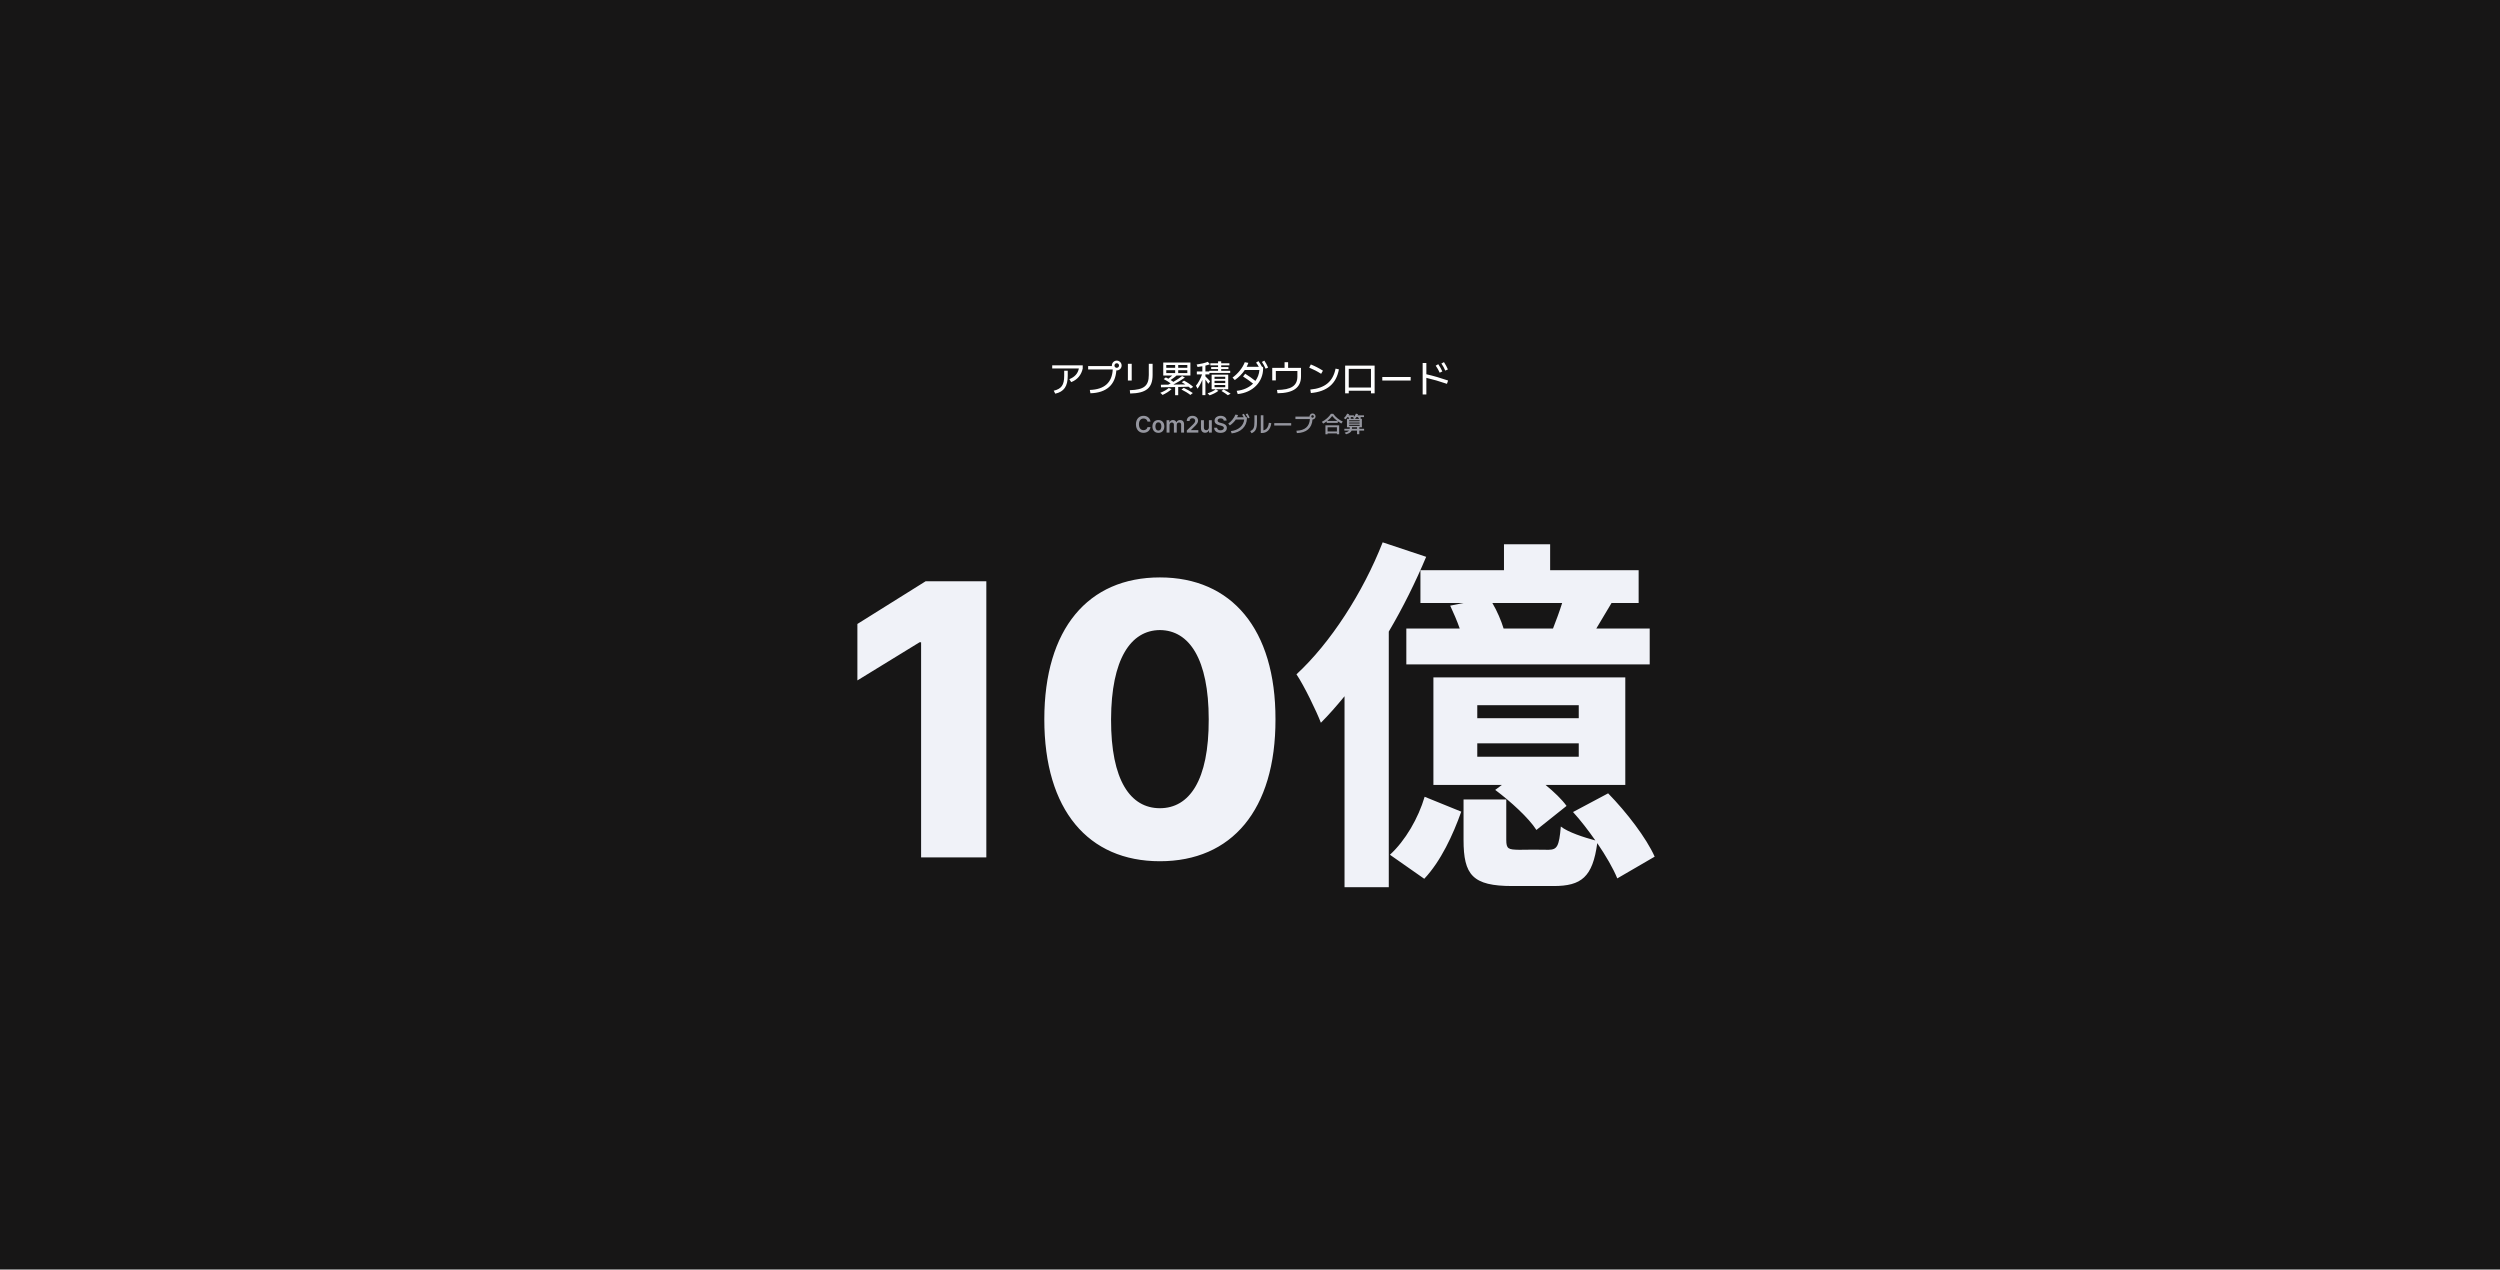
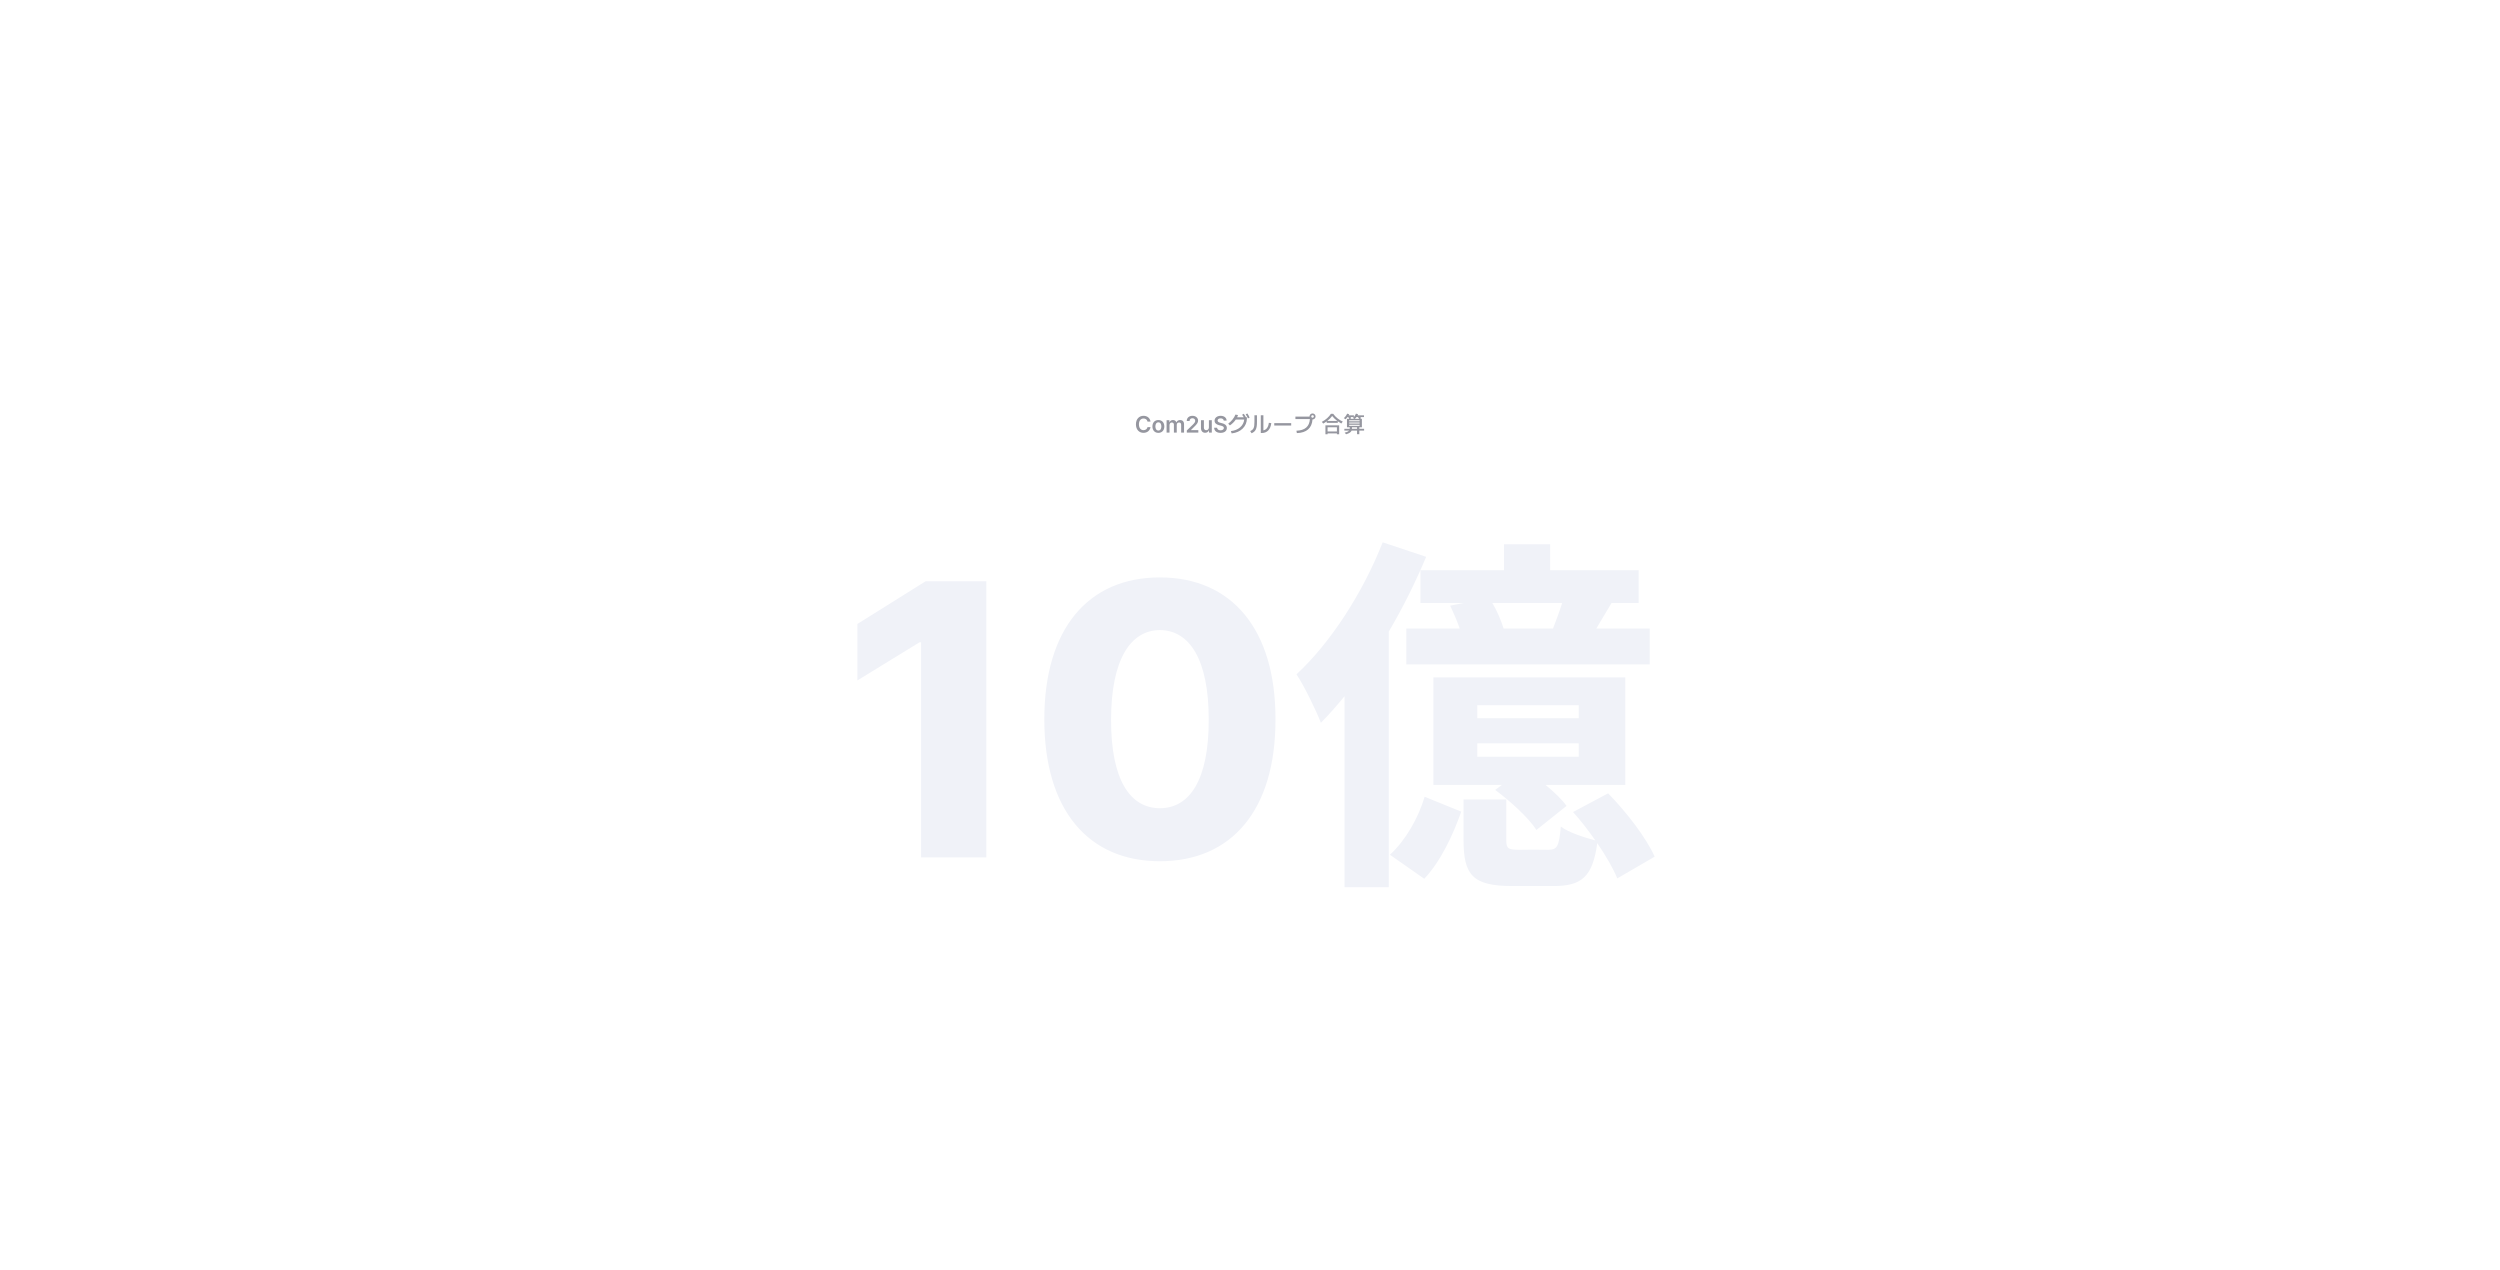
<svg xmlns="http://www.w3.org/2000/svg" width="2560" height="1300" viewBox="0 0 2560 1300" fill="none">
-   <rect width="2560" height="1300" fill="#171616" />
-   <path d="M1079.02 400.086C1086.95 398.191 1089.73 394.305 1089.73 384.812V379.617H1093.36V384.812C1093.36 395.633 1089.51 401.121 1080.59 403.133L1079.02 400.086ZM1077.46 377.312V374.109H1108.71V377.312C1107.34 383.934 1103.18 388.895 1096.91 391.297L1094.96 388.289C1100.53 386.062 1103.71 382.547 1104.77 377.312H1077.46ZM1115.98 399.305C1130.9 398.816 1138.79 391.766 1139.45 378.328H1114.26V374.852H1138.59C1138.57 374.676 1138.55 374.48 1138.55 374.305C1138.55 371.512 1140.78 369.285 1143.55 369.266C1146.33 369.285 1148.55 371.512 1148.55 374.305C1148.55 377.059 1146.33 379.305 1143.55 379.305C1143.42 379.305 1143.28 379.305 1143.14 379.285C1142.13 394.109 1132.93 402.273 1116.6 402.703L1115.98 399.305ZM1141.21 374.305C1141.19 375.379 1141.93 376.297 1142.95 376.57H1143.24V376.629C1143.34 376.648 1143.46 376.648 1143.55 376.648C1144.82 376.648 1145.9 375.594 1145.9 374.305C1145.9 373.016 1144.82 371.941 1143.55 371.961C1142.25 371.941 1141.19 373.016 1141.21 374.305ZM1156.91 399.539C1171.39 399.168 1176.35 395.164 1176.37 383.992V372.508H1180.27V383.914C1180.25 397.273 1173.81 402.625 1157.3 402.977L1156.91 399.539ZM1154.96 389.695V372.508H1158.87V389.695H1154.96ZM1204.69 384.656C1202.83 386.238 1200.64 387.859 1198.71 389.109C1199.77 389.754 1200.76 390.418 1201.56 391.023C1204.88 389.09 1208.2 386.902 1210.51 385.047L1213.32 386.648C1209.92 389.07 1205.53 391.727 1201.5 393.836C1205.45 393.797 1209.67 393.719 1213.87 393.641C1212.62 392.82 1211.31 392.02 1210.08 391.375L1212.46 389.773C1215.7 391.492 1219.75 394.148 1221.8 396.141L1219.34 397.898C1218.77 397.312 1218.03 396.668 1217.17 396.004C1213.61 396.082 1210 396.18 1206.48 396.258V404.656H1203.32V396.336C1197.81 396.453 1192.75 396.551 1188.87 396.609L1188.75 393.953C1190.9 393.953 1193.44 393.934 1196.25 393.895C1197.05 393.504 1197.91 393.055 1198.77 392.586C1196.86 391.141 1193.98 389.402 1191.6 388.172L1193.83 386.453C1194.65 386.844 1195.55 387.312 1196.45 387.801C1197.77 386.844 1199.2 385.672 1200.39 384.578H1191.17V371.219H1218.98V384.578H1204.51L1204.69 384.656ZM1188.09 402.234C1191.25 401.023 1194.71 399.207 1196.8 397.312L1199.73 398.445C1197.3 400.73 1193.63 402.977 1190.47 404.422C1189.94 403.797 1188.81 402.742 1188.09 402.234ZM1194.26 382.039H1203.36V379.109H1194.26V382.039ZM1194.26 376.648H1203.36V373.758H1194.26V376.648ZM1206.48 382.039H1215.82V379.109H1206.48V382.039ZM1206.48 376.648H1215.82V373.758H1206.48V376.648ZM1209.8 398.875L1212.19 397.156C1215.23 398.602 1219.24 400.867 1221.45 402.469L1218.91 404.422C1216.93 402.762 1212.97 400.379 1209.8 398.875ZM1238.98 372.977C1237.64 373.504 1236.04 373.992 1234.34 374.383V380.359H1238.28V379.695H1247.3V377.898H1240.23V375.867H1247.3V374.109H1239.41V371.961H1247.3V370.008H1250.51V371.961H1258.91V374.109H1250.51V375.867H1257.93V377.898H1250.51V379.695H1259.73V381.883H1238.44V383.367H1234.34V385.457C1235.53 386.59 1238.5 389.617 1239.18 390.477L1237.27 393.016C1236.72 392.02 1235.49 390.242 1234.34 388.719V404.617H1231.21V388.855C1229.77 392.41 1227.97 395.809 1226.21 398.016C1225.88 397.078 1225.1 395.77 1224.61 395.008C1226.97 392.332 1229.45 387.566 1230.92 383.367H1225.55V380.359H1231.21V375.047C1229.53 375.359 1227.83 375.594 1226.25 375.789C1226.11 375.086 1225.68 373.992 1225.31 373.289C1229.39 372.703 1234.08 371.688 1236.76 370.477L1238.98 372.977ZM1236.56 402.742C1239.59 401.863 1243.11 400.164 1244.92 398.641H1240.7V383.641H1257.7V398.641H1245.02L1247.62 400.242C1245.35 402.039 1241.66 403.836 1238.63 404.812C1238.12 404.227 1237.19 403.309 1236.56 402.742ZM1243.67 396.492H1254.65V394.227H1243.67V396.492ZM1243.67 392.234H1254.65V389.969H1243.67V392.234ZM1243.67 387.977H1254.65V385.75H1243.67V387.977ZM1250.78 400.359L1252.97 398.758C1255.45 400.184 1258.4 401.922 1260.16 403.133L1257.3 404.695C1255.82 403.562 1253.18 401.766 1250.78 400.359ZM1266.37 400.203C1273.22 399.539 1279.04 396.844 1283.14 392.801C1279.67 390.066 1276.27 387.664 1272.89 385.516L1275.08 382.703C1278.79 385.027 1282.29 387.488 1285.53 390.066C1287.87 386.844 1289.32 383.035 1289.63 378.875H1274.67C1272.09 382.742 1268.61 386.258 1264.45 389.188L1262.11 386.648C1267.75 382.547 1272.48 376.629 1274.65 370.906L1278.32 371.57C1277.85 372.938 1277.27 374.285 1276.6 375.594H1289C1288.14 374.012 1287.25 372.684 1286.21 371.336L1288.63 369.773C1290.02 371.59 1291.15 373.445 1292.27 375.594H1292.93L1293.44 376.375V377.156C1293.46 391.219 1282.77 402.02 1267.42 403.523L1266.37 400.203ZM1292.19 370.633L1294.65 369.266C1296.21 371.492 1297.38 373.68 1298.55 376.414L1295.98 377.547C1294.77 374.754 1293.63 372.684 1292.19 370.633ZM1307.62 399.305C1322.17 399.227 1328.52 394.988 1328.52 385.477V379.93H1306.45V389.539H1302.77V376.727H1315.39V370.867H1319.02V376.727H1332.23V385.477C1332.23 396.922 1324.39 402.547 1308.2 402.703L1307.62 399.305ZM1341.76 398.914C1356.8 397.508 1364.98 390.691 1367.62 377.469L1371.05 378.211C1368.42 392.977 1358.87 401.023 1342.34 402.469L1341.76 398.914ZM1340.62 376.453L1342.3 373.211C1346.54 374.891 1350.61 376.98 1354.69 379.578L1352.85 382.781C1348.83 380.242 1344.77 378.152 1340.62 376.453ZM1377.42 402.742V374.383H1407.62V402.742H1403.87V400.125H1381.13V402.742H1377.42ZM1381.13 396.844H1403.87V377.703H1381.13V396.844ZM1415.47 389.656V386.062H1444.53V389.656H1415.47ZM1474.26 381.648C1473.11 379.09 1471.84 376.883 1470.16 374.422L1472.77 372.938C1474.47 375.418 1475.74 377.664 1476.95 380.359L1474.26 381.648ZM1456.8 403.953V371.727H1460.59V383.23C1467.64 384.812 1475.55 387.137 1482.85 389.656L1481.68 393.055C1474.45 390.574 1467.13 388.445 1460.59 386.922V403.953H1456.8ZM1475.98 372.234L1478.63 370.828C1480.25 373.328 1481.52 375.594 1482.66 378.289L1479.96 379.5C1478.87 376.902 1477.66 374.656 1475.98 372.234Z" fill="white" />
  <path d="M1175.06 431.75C1174.7 429.711 1173.07 428.539 1171 428.539C1168.23 428.539 1166.26 430.672 1166.27 434.516C1166.26 438.418 1168.24 440.492 1171 440.492C1173.02 440.492 1174.65 439.367 1175.06 437.375H1178.13C1177.66 440.633 1174.98 443.234 1170.96 443.234C1166.48 443.234 1163.19 439.988 1163.2 434.516C1163.19 429.031 1166.52 425.797 1170.96 425.797C1174.71 425.797 1177.6 427.977 1178.13 431.75H1175.06ZM1186.17 443.258C1182.45 443.258 1180.07 440.621 1180.07 436.695C1180.07 432.734 1182.45 430.109 1186.17 430.109C1189.89 430.109 1192.27 432.734 1192.26 436.695C1192.27 440.621 1189.89 443.258 1186.17 443.258ZM1183.1 436.672C1183.1 439.004 1184.12 440.867 1186.19 440.867C1188.23 440.867 1189.25 439.004 1189.24 436.672C1189.25 434.34 1188.23 432.465 1186.19 432.477C1184.12 432.465 1183.1 434.34 1183.1 436.672ZM1194.58 443V430.273H1197.44V432.43H1197.61C1198.13 430.977 1199.41 430.109 1201.1 430.109C1202.82 430.109 1204.06 430.988 1204.54 432.43H1204.68C1205.23 431.023 1206.65 430.109 1208.5 430.109C1210.84 430.109 1212.48 431.609 1212.46 434.445V443H1209.49V434.914C1209.49 433.332 1208.53 432.617 1207.31 432.617C1205.84 432.617 1204.99 433.613 1204.99 435.055V443H1202.08V434.797C1202.07 433.473 1201.2 432.617 1199.93 432.617C1198.64 432.617 1197.58 433.684 1197.58 435.266V443H1194.58ZM1215.3 443V440.797L1221.3 435.008C1223.01 433.297 1223.9 432.289 1223.9 430.859C1223.9 429.277 1222.65 428.281 1221 428.281C1219.25 428.281 1218.12 429.371 1218.14 431.094H1215.23C1215.22 427.883 1217.63 425.797 1221.02 425.797C1224.49 425.797 1226.82 427.871 1226.83 430.719C1226.82 432.629 1225.91 434.176 1222.57 437.328L1219.54 440.328V440.445H1227.09V443H1215.3ZM1237.92 437.656V430.273H1240.89V443H1238.01V440.75H1237.87C1237.29 442.168 1235.95 443.164 1234.05 443.164C1231.53 443.164 1229.8 441.43 1229.79 438.383V430.273H1232.79V437.914C1232.79 439.531 1233.75 440.562 1235.2 440.562C1236.51 440.562 1237.92 439.602 1237.92 437.656ZM1253.13 430.695C1252.98 429.23 1251.75 428.387 1249.92 428.398C1247.98 428.387 1246.84 429.324 1246.82 430.602C1246.81 432.031 1248.32 432.617 1249.73 432.945L1251.32 433.367C1253.86 433.953 1256.29 435.289 1256.29 438.242C1256.29 441.219 1253.94 443.258 1249.87 443.258C1245.92 443.258 1243.41 441.359 1243.29 438.008H1246.29C1246.43 439.777 1247.91 440.645 1249.85 440.656C1251.85 440.645 1253.23 439.672 1253.25 438.219C1253.23 436.883 1252.02 436.32 1250.18 435.852L1248.25 435.359C1245.46 434.633 1243.73 433.227 1243.73 430.789C1243.73 427.789 1246.39 425.797 1249.96 425.797C1253.56 425.797 1256.01 427.824 1256.06 430.695H1253.13ZM1260.42 441.43C1268.08 440.645 1273.47 435.91 1274.09 429.594H1265.47C1263.95 431.867 1261.88 433.918 1259.39 435.641L1257.7 433.812C1261 431.457 1263.8 427.941 1265.08 424.531L1267.75 425C1267.5 425.762 1267.19 426.512 1266.83 427.25H1273.61C1273.09 426.324 1272.55 425.527 1271.93 424.719L1273.57 423.688C1274.43 424.789 1275.12 425.926 1275.8 427.25H1276.66L1276.85 427.484V428.352C1276.86 436.637 1270.52 442.871 1261.21 443.797L1260.42 441.43ZM1275.61 424.273L1277.29 423.359C1278.22 424.707 1278.92 426.02 1279.61 427.648L1277.9 428.445C1277.18 426.781 1276.48 425.527 1275.61 424.273ZM1291.05 443.398V425.234H1293.72V440.68C1296.84 440.059 1298.75 437.434 1299.3 432.945L1301.81 433.297C1301.06 439.672 1297.54 443.387 1292.18 443.398H1291.05ZM1280.22 441.43C1283.7 439.871 1284.52 438.031 1284.54 431.914V425.234H1287.14V432.102C1287.15 439.051 1285.79 441.863 1281.58 443.656L1280.22 441.43ZM1304.83 435.734V433.297H1322.18V435.734H1304.83ZM1327.54 441.055C1336.26 440.762 1340.86 436.801 1341.34 429.125H1326.51V426.617H1340.97V426.453C1340.97 424.742 1342.34 423.371 1344.04 423.359C1345.77 423.371 1347.14 424.742 1347.14 426.453C1347.14 428.152 1345.77 429.535 1344.04 429.547H1344.01C1343.39 438.395 1337.86 443.234 1327.99 443.492L1327.54 441.055ZM1342.73 426.453C1342.73 427.18 1343.33 427.777 1344.04 427.766C1344.78 427.777 1345.37 427.18 1345.38 426.453C1345.37 425.727 1344.78 425.129 1344.04 425.141C1343.33 425.129 1342.73 425.727 1342.73 426.453ZM1371.3 435.523V444.711H1369V443.797H1359.44V444.711H1357.24V435.523H1371.3ZM1353.56 431.961C1357.45 430.027 1361.16 426.605 1362.84 423.758H1365.21C1367.62 427.168 1371.39 430.145 1375 431.68C1374.45 432.254 1373.9 433.016 1373.5 433.695C1372.31 433.062 1371.07 432.266 1369.87 431.398V433.016H1358.55V431.48C1357.41 432.312 1356.21 433.086 1354.96 433.742C1354.66 433.238 1354.03 432.441 1353.56 431.961ZM1359.12 431.047H1369.39C1367.29 429.465 1365.37 427.648 1364.13 425.961C1362.99 427.625 1361.21 429.43 1359.12 431.047ZM1359.44 441.828H1369V437.539H1359.44V441.828ZM1396.85 439.109V440.914H1391.93V444.617H1389.61V440.914H1384.06C1383.46 442.344 1381.93 443.715 1378.36 444.688C1378.05 444.207 1377.42 443.445 1376.95 443.023C1379.47 442.473 1380.79 441.711 1381.46 440.914H1376.62V439.109H1382.13V439.062V437.516H1379.29V428.938H1381.64C1381.43 428.422 1381.04 427.707 1380.64 427.086H1379.86C1379.22 427.965 1378.54 428.773 1377.89 429.383C1377.44 429.02 1376.56 428.434 1376.06 428.141C1377.46 427.027 1378.73 425.293 1379.48 423.57L1381.57 424.156C1381.39 424.531 1381.2 424.906 1380.99 425.281H1386.39V427.004C1387.29 426.02 1388.01 424.812 1388.46 423.57L1390.64 424.086C1390.48 424.496 1390.3 424.895 1390.1 425.281H1396.73V427.086H1392.98C1393.33 427.52 1393.65 427.941 1393.85 428.305L1392.43 428.938H1394.57V437.516H1391.93V439.109H1396.85ZM1381.54 436.086H1392.23V435.008H1381.54V436.086ZM1381.54 433.695H1392.23V432.664H1381.54V433.695ZM1381.54 431.352H1392.23V430.32H1381.54V431.352ZM1382.16 428.938H1387.05C1386.54 428.633 1385.75 428.211 1385.29 428.023C1385.66 427.742 1386 427.438 1386.31 427.086H1382.94C1383.23 427.555 1383.5 428.023 1383.65 428.398L1382.16 428.938ZM1384.4 439.109H1389.61V437.516H1384.4V439.109ZM1387.44 428.938H1391.84C1391.54 428.398 1391.01 427.684 1390.48 427.086H1389.01C1388.5 427.789 1387.96 428.422 1387.44 428.938Z" fill="#95969F" />
  <path d="M1010 595.188V878H943.203V657.688H941.641L877.969 696.75V638.938L947.891 595.188H1010ZM1187.73 881.906C1114.3 881.906 1069.38 829.367 1069.38 736.594C1069.38 643.82 1114.3 591.281 1187.73 591.281C1261.17 591.281 1306.29 644.211 1306.09 736.594C1306.29 829.562 1261.17 881.906 1187.73 881.906ZM1137.73 736.594C1137.54 799.289 1157.66 827.609 1187.73 827.609C1217.81 827.609 1237.93 799.289 1237.73 736.594C1237.73 674.875 1217.81 645.383 1187.73 645.188C1157.85 645.383 1137.93 674.875 1137.73 736.594ZM1587.34 557.297V583.859H1677.97V617.453H1650.23L1634.61 643.625H1689.3V680.344H1440.08V643.625H1494.77C1492.03 635.812 1488.32 627.219 1485 620.188L1498.87 617.453H1454.53V583.859H1540.08V557.297H1587.34ZM1327.58 690.5C1362.34 658.469 1395.74 606.711 1415.86 555.344L1460.39 570.188C1449.65 595.773 1436.76 621.945 1422.11 646.75V908.469H1376.8V712.961C1368.79 722.727 1360.78 731.906 1352.58 740.109C1348.28 728.781 1335.39 702.023 1327.58 690.5ZM1423.28 875.266C1439.1 860.812 1452.38 837.766 1458.83 815.891L1496.33 831.125C1487.93 854.758 1475.43 881.906 1458.44 899.875L1423.28 875.266ZM1467.81 803.781V693.625H1664.3V803.781H1582.66C1591.45 811.008 1599.45 818.625 1604.14 825.266L1573.28 849.875C1565.47 837.57 1546.72 820.578 1531.09 808.859L1537.93 803.781H1467.81ZM1498.67 860.031V818.625H1542.42V860.031C1542.42 869.406 1544.57 869.992 1555.7 870.188C1559.8 869.992 1580.12 869.992 1585.78 870.188C1594.38 869.992 1596.52 867.062 1598.28 846.359C1605.7 852.219 1621.91 857.492 1633.63 860.617C1626.41 850.266 1618.59 840.109 1610.78 831.516L1646.72 812.375C1665.66 831.711 1685.98 858.273 1694.38 877.219L1656.09 899.484C1651.99 889.328 1644.38 876.242 1635.59 863.352C1630.9 898.117 1619.38 907.297 1590.86 907.297H1548.67C1507.85 907.297 1498.67 895.969 1498.67 860.031ZM1512.73 774.875H1616.64V761.203H1512.73V774.875ZM1512.73 735.422H1616.64V722.141H1512.73V735.422ZM1528.16 617.453C1533.05 625.656 1537.34 635.812 1539.69 643.625H1590.27C1593.4 635.617 1596.91 626.242 1599.65 617.453H1528.16Z" fill="#F0F2F8" />
</svg>